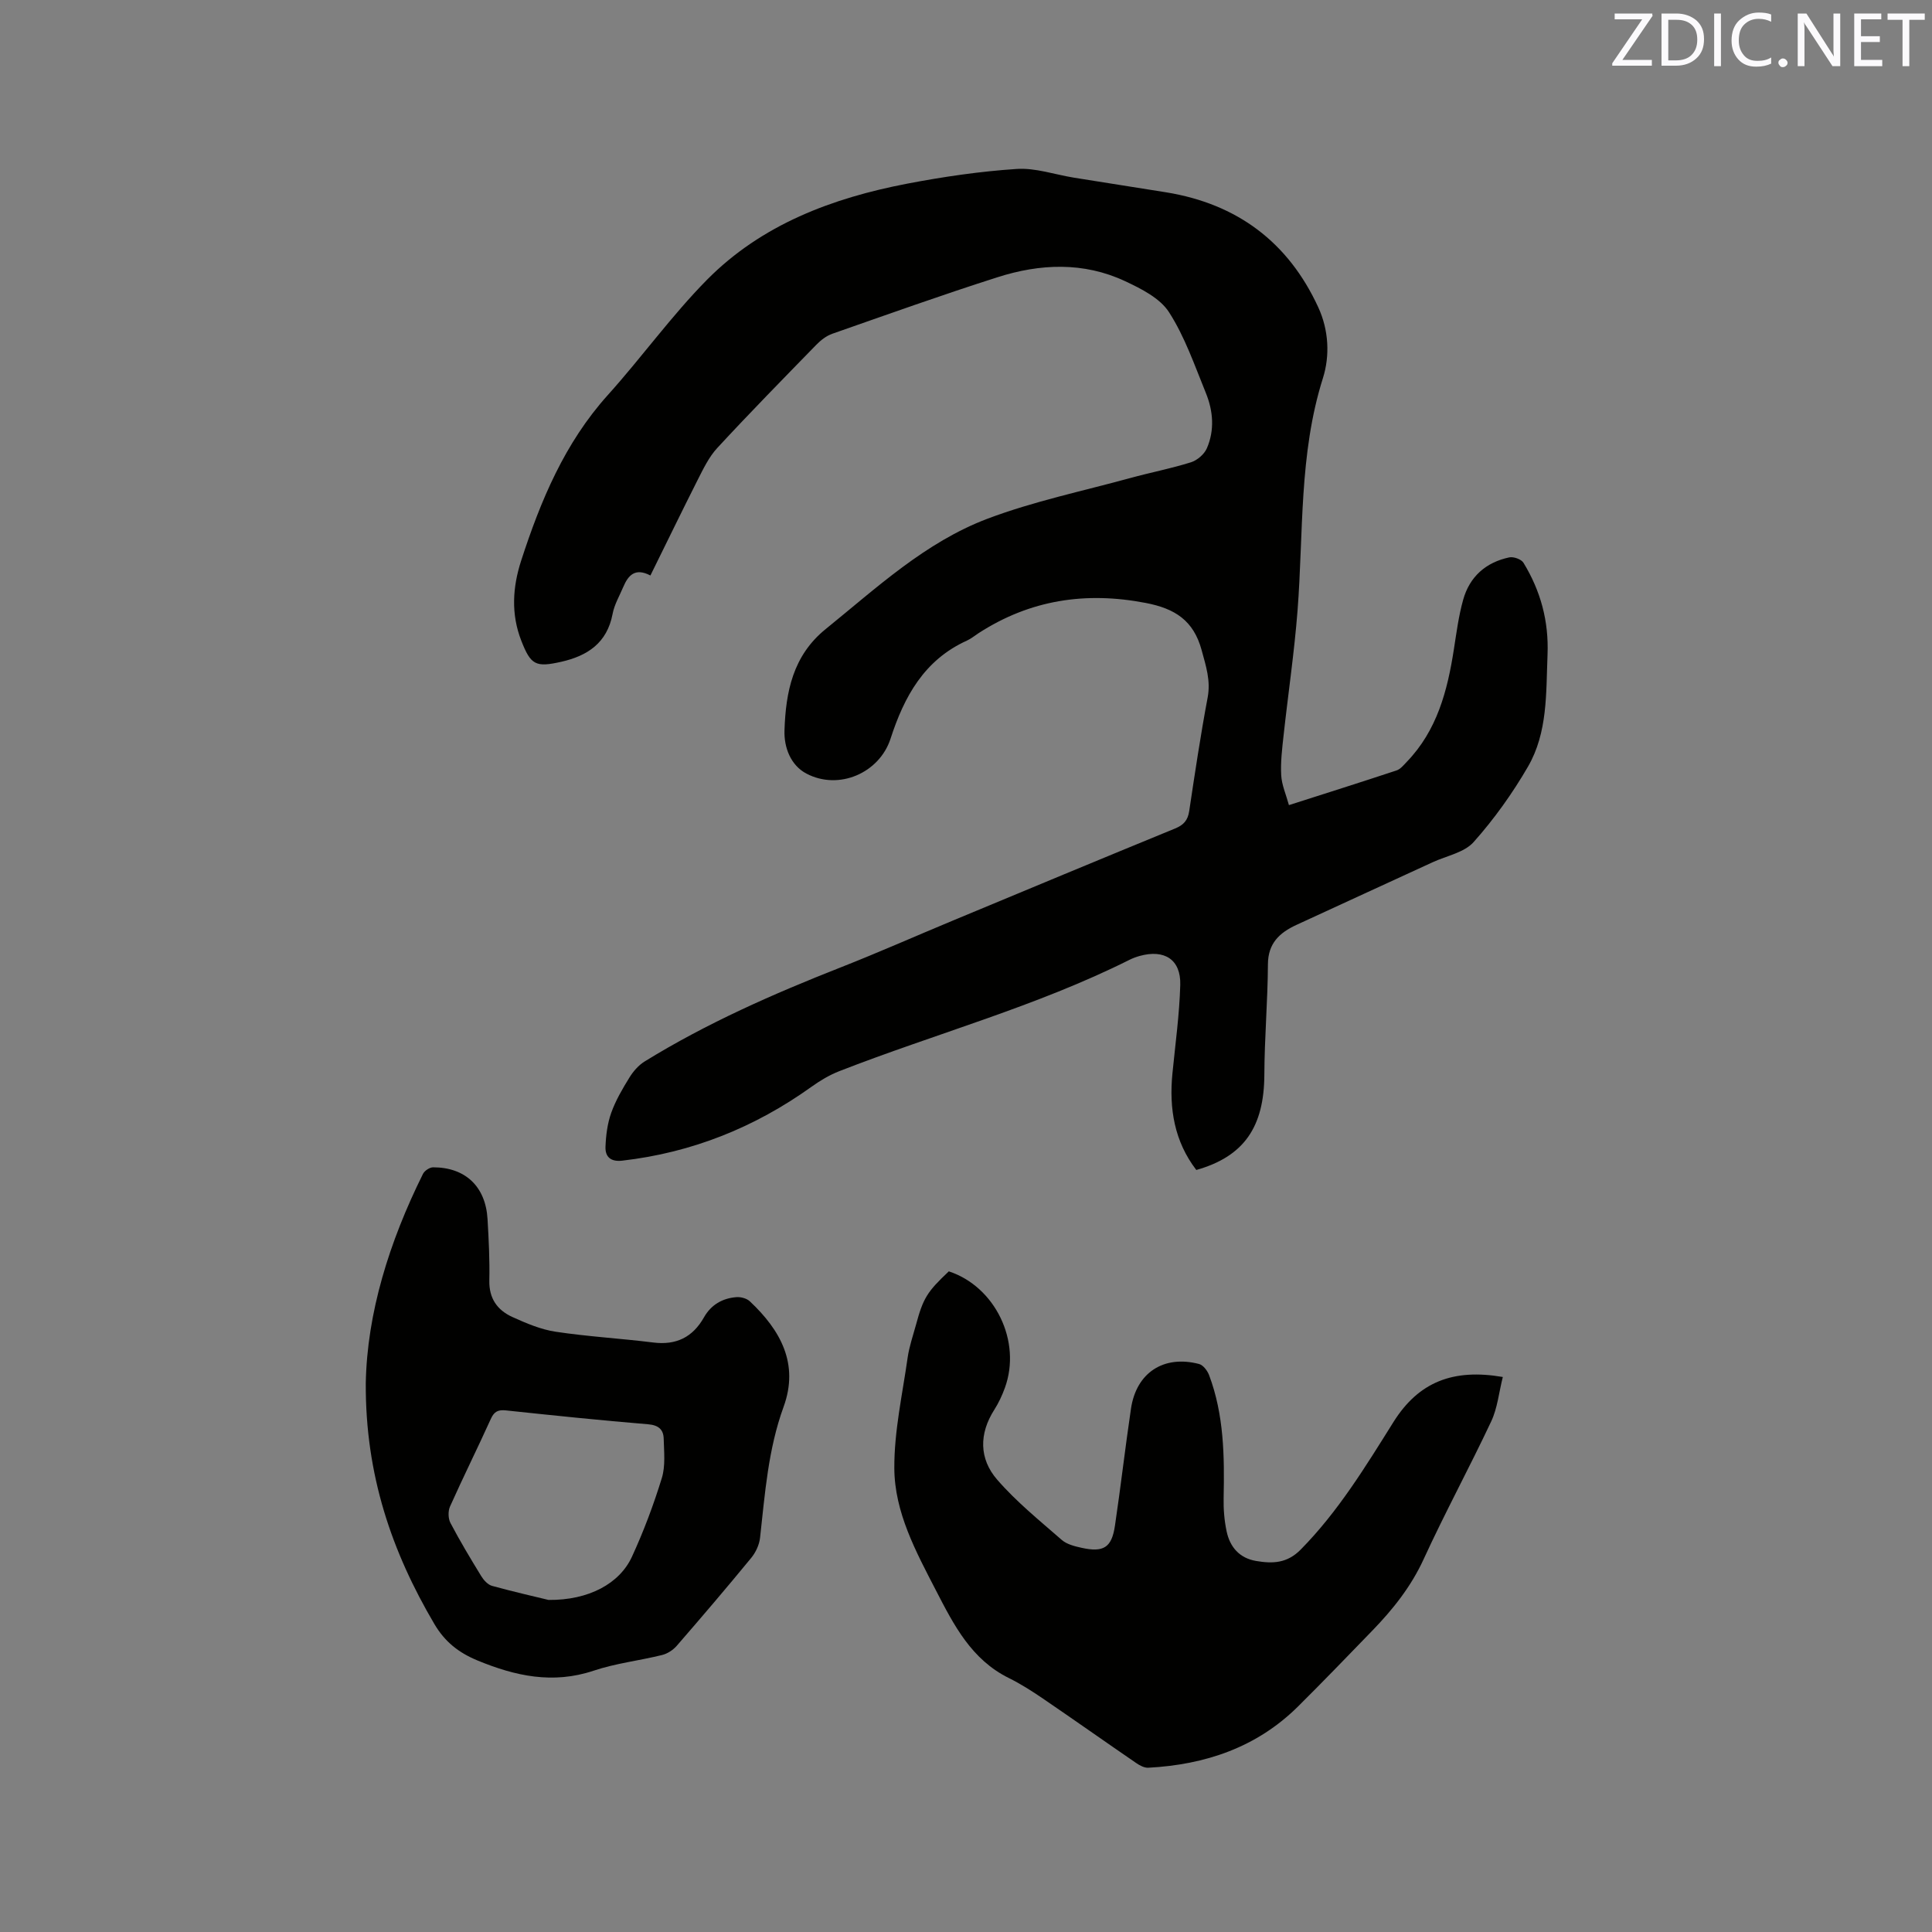
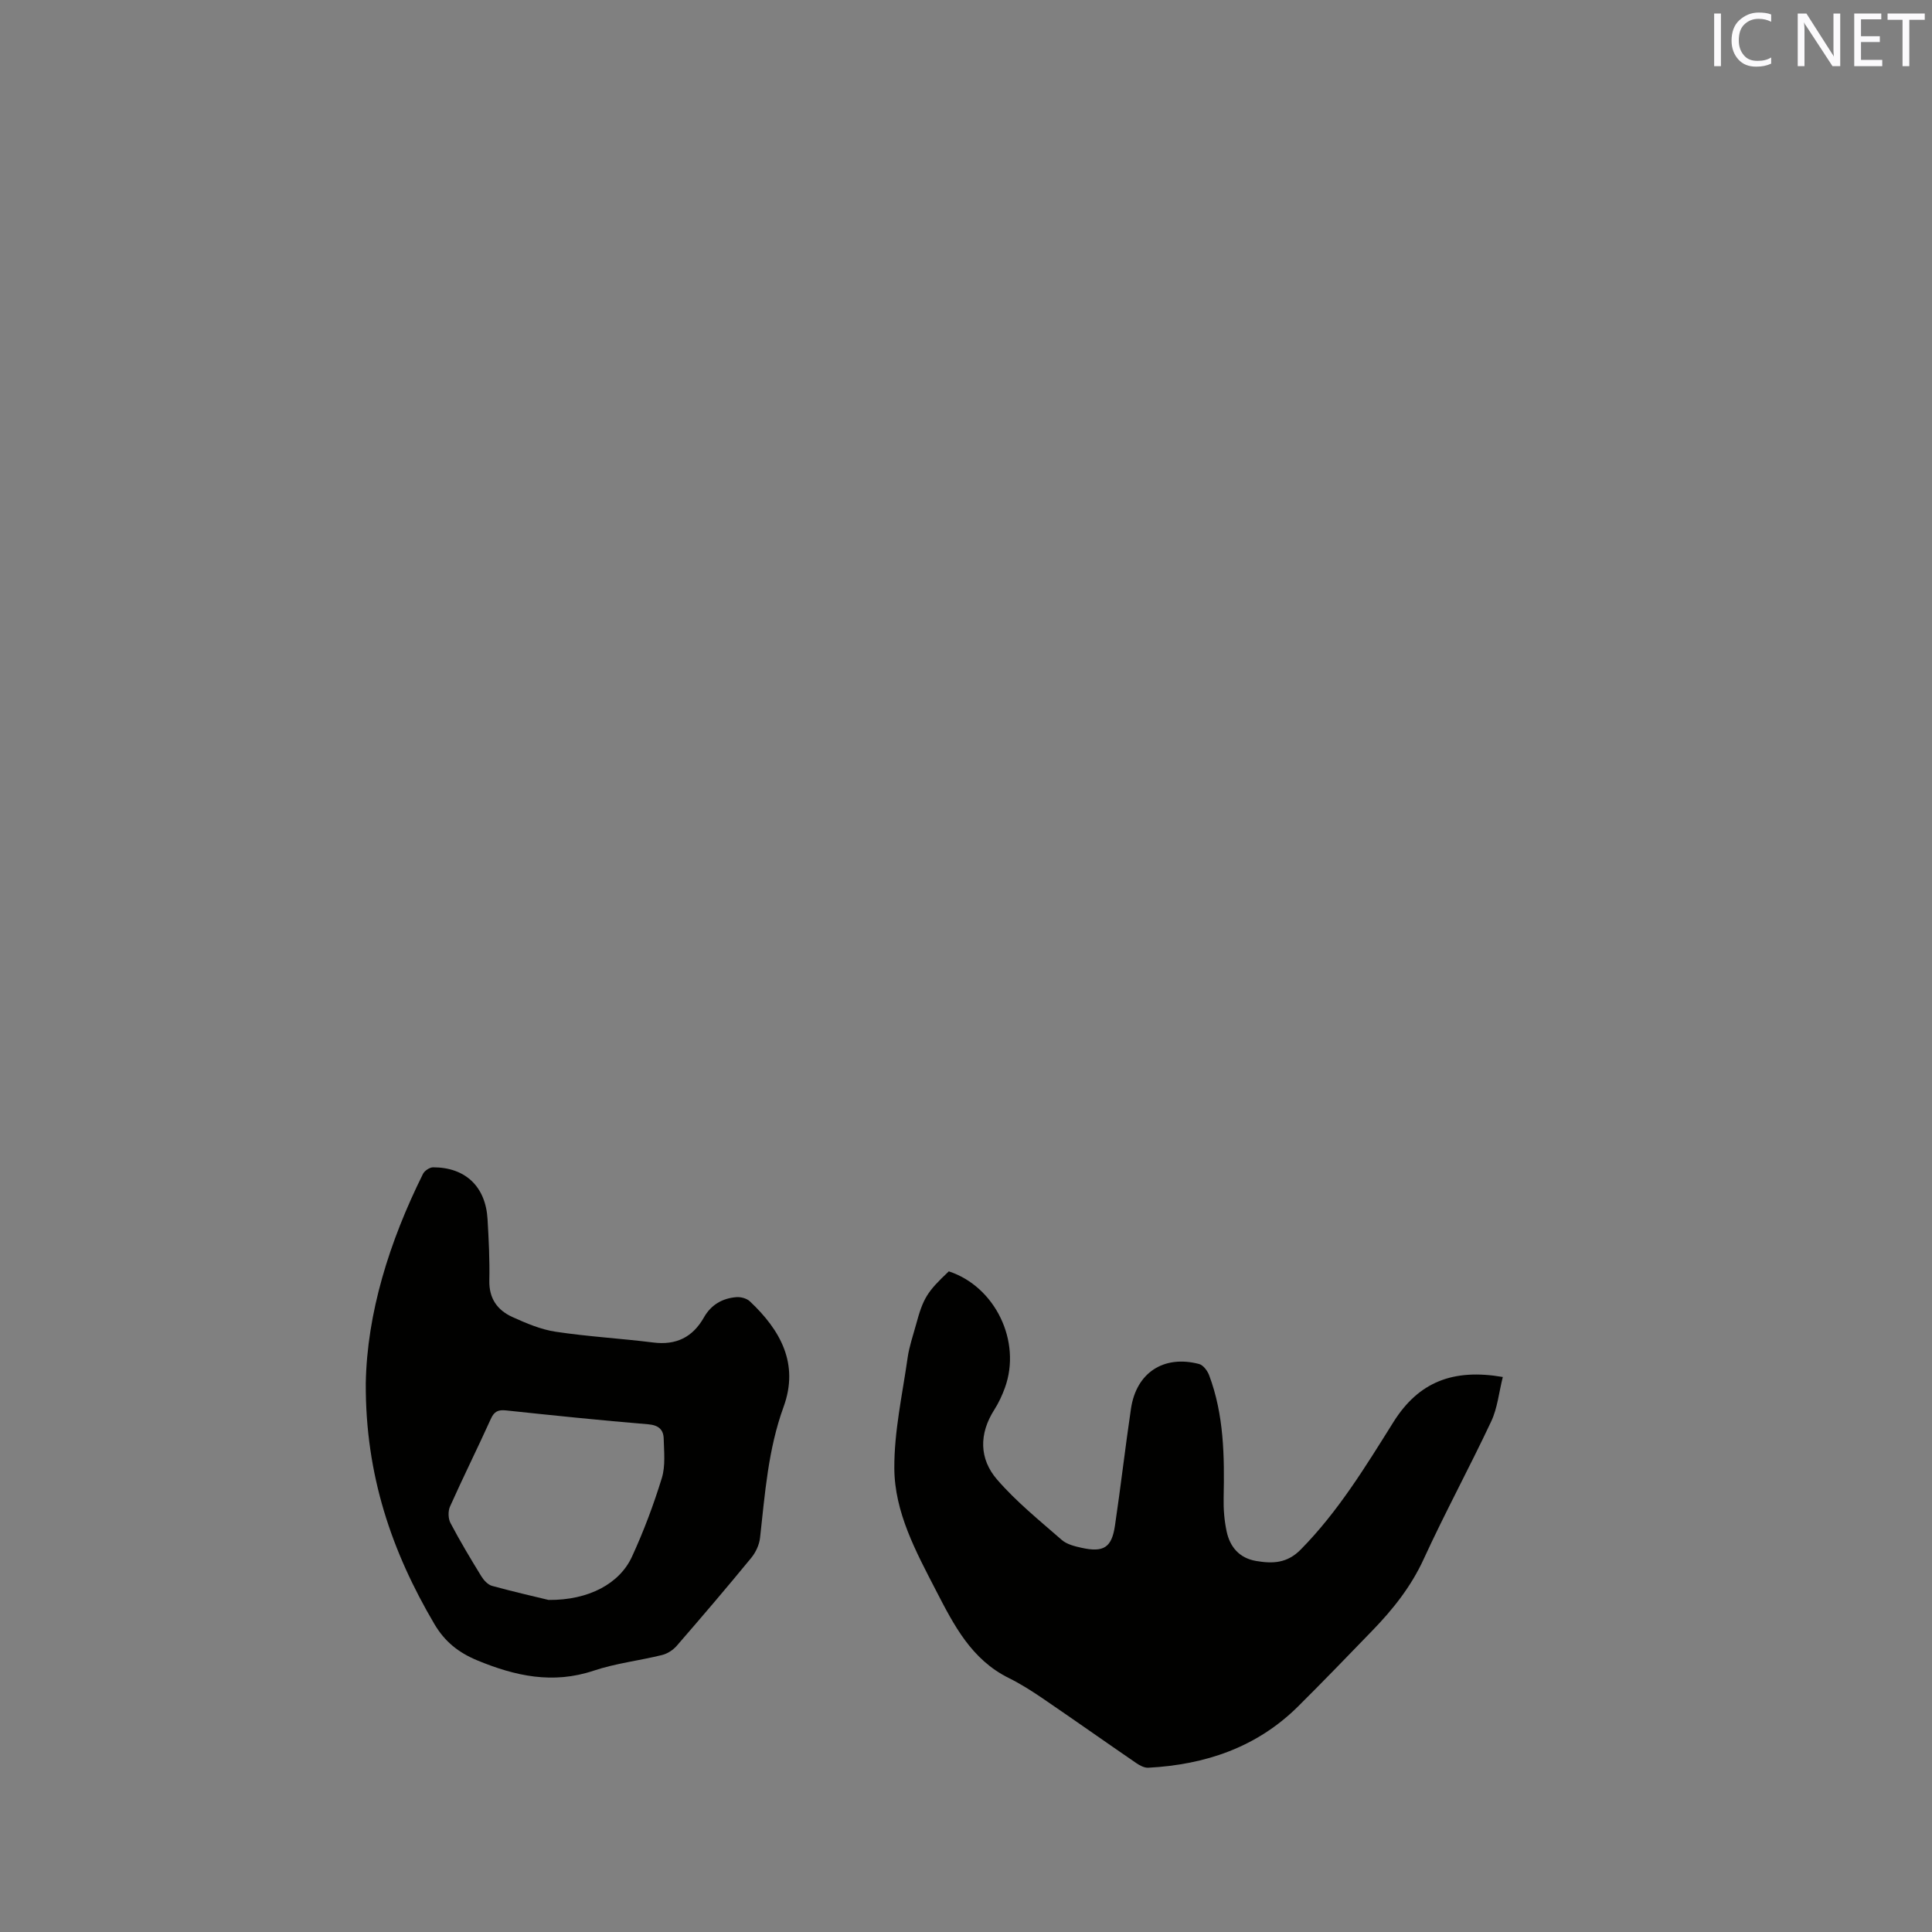
<svg xmlns="http://www.w3.org/2000/svg" enable-background="new 0 0 400 400" viewBox="0 0 400 400">
  <rect x="0" y="0" width="400" height="400" fill="#808080" stroke="none" />
-   <path d="m134.66 119.15c-3.19-1.67-4.6-.02-5.62 2.37-.78 1.85-1.85 3.65-2.21 5.59-1.14 6.01-5.19 8.68-10.65 9.91-5.28 1.19-6.29.67-8.26-4.39-2.14-5.49-1.8-11.05-.03-16.52 4.04-12.46 9.01-24.39 17.97-34.34 7.01-7.79 13.16-16.39 20.5-23.83 11.34-11.47 25.95-16.94 41.49-19.92 7.47-1.43 15.06-2.54 22.64-3.04 3.89-.26 7.88 1.16 11.83 1.8 6.37 1.03 12.75 2.01 19.13 3.04 14.69 2.39 25.28 10.31 31.49 23.82 2.15 4.67 2.44 9.96.95 14.67-4.98 15.75-4 32.03-5.25 48.13-.67 8.64-1.95 17.23-2.89 25.84-.3 2.73-.64 5.5-.49 8.23.11 2 .99 3.96 1.6 6.18 7.82-2.5 15.06-4.79 22.28-7.18.81-.27 1.47-1.1 2.11-1.77 6.28-6.5 8.43-14.72 9.76-23.31.54-3.45.99-6.94 1.93-10.28 1.34-4.77 4.7-7.73 9.54-8.75.89-.19 2.5.39 2.94 1.12 3.55 5.82 5.26 12.08 4.98 19.03-.32 7.96.06 16.08-4.05 23.18-3.21 5.53-7 10.84-11.25 15.61-1.94 2.18-5.59 2.84-8.47 4.17-9.42 4.34-18.85 8.65-28.26 13-3.45 1.6-5.84 3.79-5.86 8.13-.04 7.61-.71 15.23-.74 22.84-.04 10.82-4.19 16.96-14.09 19.75-4.53-5.91-5.66-12.7-4.94-19.99.6-6.1 1.45-12.2 1.62-18.32.15-5.25-3.26-7.43-8.41-6-.71.2-1.42.46-2.08.79-19.29 9.66-40.13 15.27-60.12 23.07-2.02.79-3.96 1.95-5.73 3.22-11.77 8.43-24.77 13.64-39.18 15.3-2.39.28-3.56-.78-3.48-2.87.09-2.37.4-4.82 1.19-7.04.92-2.57 2.34-4.99 3.78-7.32.79-1.28 1.89-2.54 3.16-3.32 12.85-7.92 26.6-13.97 40.61-19.48 7.78-3.06 15.42-6.45 23.14-9.66 15.33-6.38 30.66-12.77 46.03-19.07 1.79-.73 2.65-1.7 2.94-3.6 1.18-7.85 2.35-15.72 3.82-23.52.66-3.52-.35-6.51-1.24-9.8-1.67-6.17-5.54-8.62-11.54-9.78-12.47-2.41-23.97-.66-34.65 6.25-.8.52-1.55 1.15-2.41 1.54-8.84 4-12.99 11.59-15.81 20.3-2.31 7.12-10.71 10.76-17.41 7.24-3.27-1.72-4.67-5.41-4.55-8.96.26-7.94 1.73-15.47 8.53-20.97 10.55-8.54 20.61-17.96 33.46-22.83 9.55-3.61 19.68-5.72 29.57-8.43 4.18-1.15 8.46-1.97 12.6-3.27 1.29-.41 2.74-1.65 3.28-2.88 1.64-3.76 1.32-7.74-.2-11.47-2.32-5.68-4.34-11.61-7.62-16.71-1.87-2.92-5.75-4.87-9.11-6.44-8.58-4.02-17.58-3.63-26.38-.82-11.49 3.66-22.85 7.73-34.23 11.71-1.23.43-2.4 1.34-3.33 2.3-6.88 7.06-13.79 14.1-20.48 21.34-1.75 1.89-2.92 4.37-4.11 6.71-3.25 6.43-6.38 12.9-9.74 19.7z" fill="#010100" />
+   <path d="m134.66 119.15z" fill="#010100" />
  <path d="m311.14 285.09c-.81 3.21-1.1 6.43-2.4 9.19-4.5 9.57-9.56 18.88-13.97 28.49-2.62 5.72-6.38 10.43-10.66 14.85-5.09 5.25-10.16 10.52-15.35 15.67-8.57 8.5-19.22 12.07-31.02 12.7-.82.04-1.78-.47-2.5-.97-6.45-4.42-12.84-8.94-19.3-13.34-2.27-1.55-4.61-3.04-7.07-4.26-7.75-3.83-11.38-10.95-15.09-18.14-4.15-8.04-8.58-16.17-8.62-25.32-.04-7.63 1.68-15.28 2.76-22.9.33-2.29 1.11-4.52 1.72-6.76 1.5-5.55 2.31-6.84 6.8-11.08 9.6 3.15 15.1 14.49 11.62 24.09-.57 1.58-1.3 3.15-2.2 4.56-3.19 4.99-3.14 10.17.58 14.46 3.97 4.59 8.78 8.47 13.38 12.49 1.04.91 2.66 1.32 4.08 1.63 4.59 1.02 6.27-.03 6.94-4.58 1.2-8.07 2.12-16.17 3.32-24.24 1.11-7.44 6.78-11.14 14.09-9.23.86.22 1.74 1.4 2.09 2.33 3.08 8.21 3.18 16.78 3 25.4-.05 2.31.14 4.67.62 6.93.69 3.24 2.65 5.53 6.09 6.12 3.41.58 6.41.52 9.25-2.36 7.75-7.86 13.43-17.2 19.21-26.42 5.21-8.29 12.34-11.08 22.63-9.31z" fill="#010100" />
  <path d="m75.73 286.38c.26-14.48 4.84-29.24 11.85-43.35.33-.65 1.38-1.35 2.09-1.35 6.69 0 10.88 3.99 11.27 10.73.25 4.23.46 8.48.37 12.72-.08 3.71 1.67 6.13 4.77 7.54 2.87 1.3 5.89 2.59 8.96 3.05 6.69 1.01 13.48 1.39 20.2 2.23 4.76.6 8.18-1.09 10.51-5.21 1.47-2.6 3.82-3.96 6.73-4.18.91-.07 2.13.26 2.77.87 6.35 5.97 10.23 12.94 6.98 21.85-3.2 8.79-3.85 17.95-4.87 27.1-.16 1.46-.9 3.04-1.84 4.18-5.05 6.15-10.21 12.2-15.42 18.2-.76.87-1.93 1.63-3.05 1.9-4.7 1.16-9.59 1.71-14.15 3.24-8.44 2.82-16.21 1.12-24.07-2.13-3.88-1.61-6.72-3.85-8.89-7.52-8.82-14.97-14.31-30.87-14.21-49.87zm37.84 44.87c8.35.08 14.71-3.4 17.26-8.93 2.43-5.27 4.48-10.74 6.19-16.29.78-2.53.46-5.44.39-8.17-.05-1.89-1.07-2.8-3.23-2.98-9.82-.81-19.62-1.83-29.42-2.87-1.63-.17-2.44.21-3.14 1.76-2.75 6.08-5.73 12.05-8.45 18.14-.43.96-.39 2.5.1 3.42 1.97 3.75 4.16 7.39 6.37 11 .51.83 1.36 1.77 2.24 2.01 4.56 1.25 9.19 2.3 11.69 2.91z" fill="#010100" />
  <g fill="#fbfafc">
-     <path d="m342.2 3.2-6.3 9.2h6.1v1.2h-8.2v-.5l6.2-9.1h-5.7v-1.2h7.8v.4z" />
-     <path d="m344 13.7v-10.9h3.1c1.6 0 3 .5 4.1 1.4 1.1 1 1.6 2.2 1.6 3.9s-.5 3-1.6 4-2.5 1.5-4.2 1.5h-3zm1.4-9.6v8.4h1.6c1.4 0 2.5-.4 3.2-1.1.8-.8 1.2-1.8 1.2-3.2s-.4-2.4-1.2-3.1-1.8-1-3.1-1z" />
    <path d="m356.3 2.8v10.9h-1.4v-10.9z" />
    <path d="m366.6 13.2c-.8.4-1.8.6-3 .6-1.6 0-2.8-.5-3.7-1.5s-1.4-2.3-1.4-3.9c0-1.7.5-3.2 1.6-4.2s2.4-1.6 4-1.6c1 0 1.9.1 2.6.4v1.5c-.8-.4-1.6-.6-2.6-.6-1.2 0-2.2.4-3 1.2s-1.1 1.9-1.1 3.3c0 1.3.4 2.3 1.1 3.1s1.6 1.1 2.8 1.1c1.1 0 2-.2 2.8-.7v1.3z" />
-     <path d="m368.2 13c0-.3.1-.5.3-.6.2-.2.4-.3.6-.3.3 0 .5.1.7.3s.3.4.3.6-.1.5-.3.6c-.2.2-.4.3-.7.3s-.5-.1-.6-.3c-.2-.2-.3-.4-.3-.6z" />
    <path d="m381.1 13.7h-1.7l-5.5-8.4c-.2-.2-.3-.5-.4-.7 0 .2.1.8.1 1.5v7.6h-1.4v-10.9h1.8l5.3 8.3c.3.4.4.6.4.8 0-.3-.1-.8-.1-1.6v-7.5h1.4v10.9z" />
    <path d="m389.7 13.7h-5.8v-10.9h5.6v1.2h-4.2v3.5h3.9v1.2h-3.9v3.7h4.4z" />
    <path d="m398.4 4.1h-3.1v9.6h-1.4v-9.6h-3.1v-1.3h7.7v1.3z" />
  </g>
</svg>